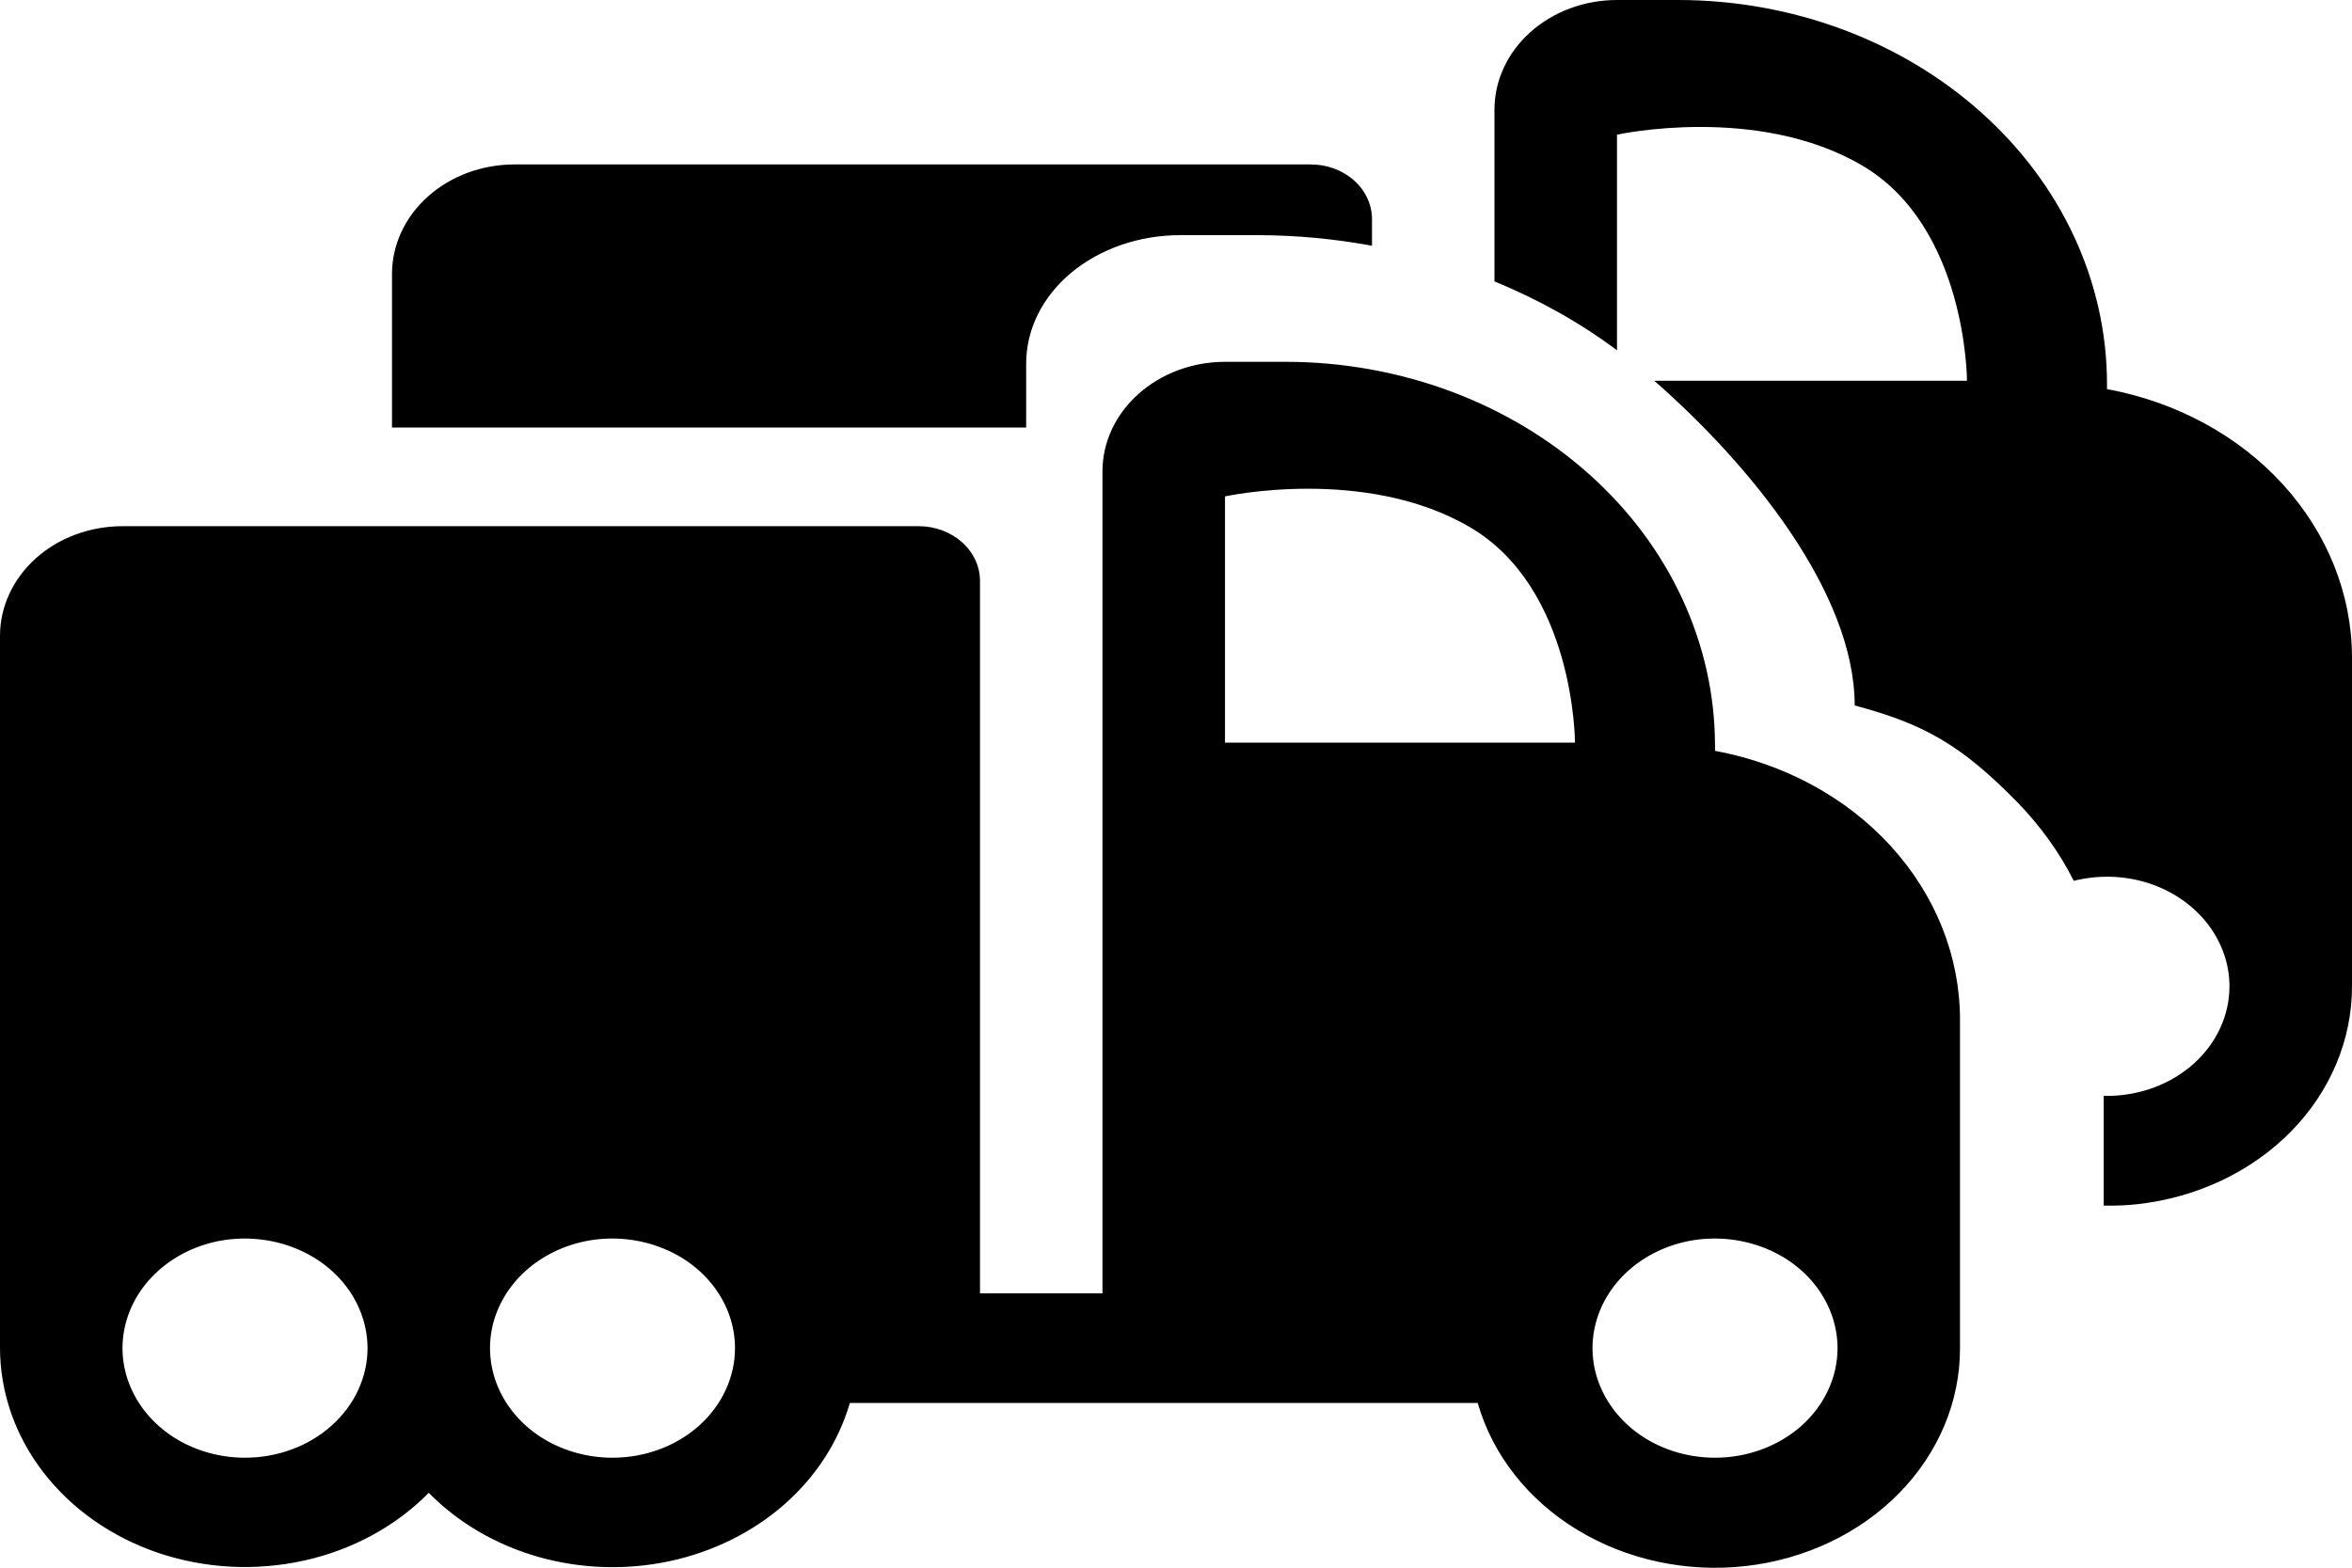
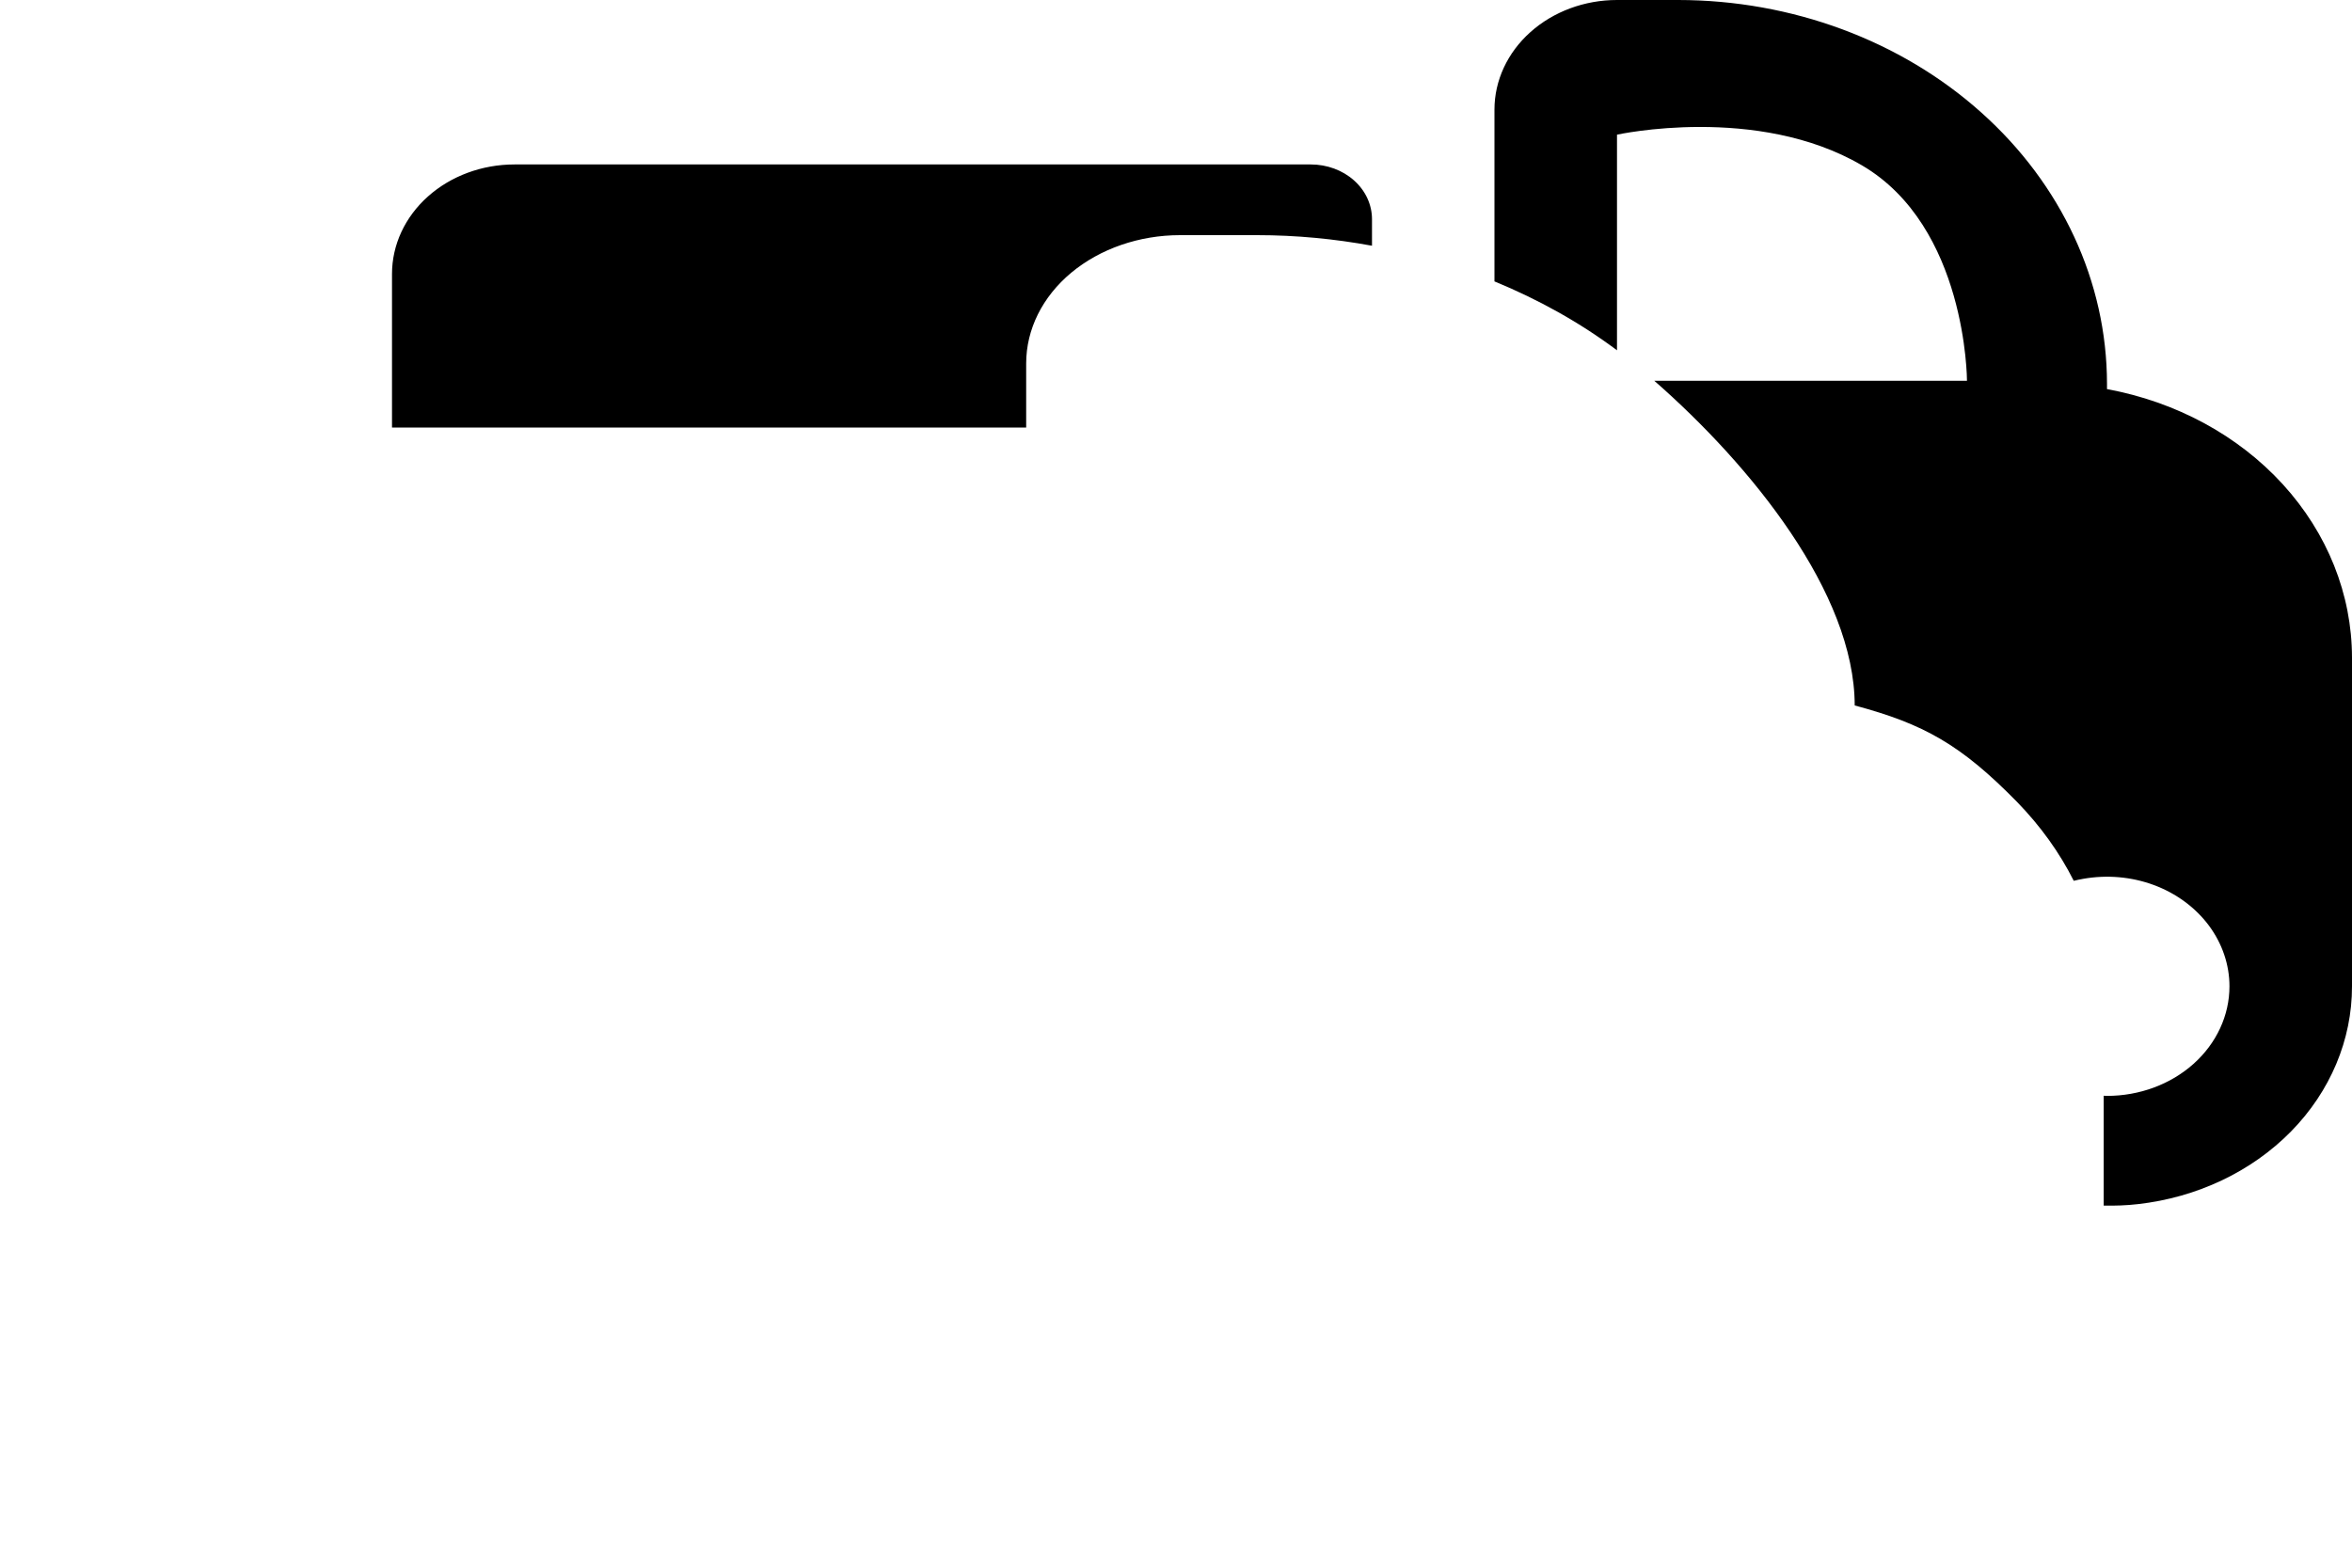
<svg xmlns="http://www.w3.org/2000/svg" width="30" height="20" viewBox="0 0 30 20" fill="none">
  <path d="M21.406 0C22.856 0.001 24.246 0.517 25.271 1.435C26.297 2.352 26.873 3.596 26.875 4.894V4.964C27.756 5.126 28.549 5.555 29.118 6.179C29.687 6.803 29.999 7.583 30 8.389V12.583C30.001 13.264 29.724 13.924 29.222 14.435C28.719 14.947 28.024 15.277 27.268 15.362C27.123 15.379 26.978 15.383 26.833 15.381V13.979C26.847 13.98 26.861 13.981 26.875 13.981C27.289 13.981 27.686 13.834 27.979 13.572C28.272 13.31 28.437 12.954 28.437 12.583C28.437 12.307 28.345 12.037 28.174 11.807C28.002 11.577 27.758 11.397 27.473 11.291C27.187 11.185 26.873 11.158 26.57 11.212C26.53 11.219 26.49 11.227 26.451 11.237C26.27 10.877 26.026 10.537 25.726 10.229C25.01 9.499 24.538 9.236 23.657 9C23.655 7.564 22.334 5.938 21.101 4.858H25.089C25.089 4.842 25.084 2.892 23.75 2.11C22.411 1.325 20.625 1.718 20.625 1.718V4.469C20.152 4.115 19.625 3.821 19.062 3.59V1.398C19.062 1.028 19.227 0.672 19.52 0.41C19.813 0.148 20.21 0 20.625 0H21.406ZM16.719 2.098C16.926 2.098 17.125 2.171 17.271 2.302C17.418 2.433 17.5 2.611 17.5 2.797V3.135C17.022 3.047 16.531 3 16.034 3H15.052C14.531 3 14.032 3.173 13.664 3.479C13.296 3.786 13.089 4.202 13.089 4.636V5.454H5V3.495C5 3.124 5.165 2.769 5.458 2.507C5.751 2.245 6.148 2.098 6.562 2.098H16.719Z" fill="black" />
-   <path d="M16.406 4.616C17.856 4.618 19.246 5.134 20.271 6.051C21.297 6.968 21.873 8.212 21.875 9.509V9.579C22.757 9.742 23.549 10.171 24.118 10.795C24.687 11.419 24.999 12.199 25 13.004V17.198C25.002 17.88 24.725 18.539 24.222 19.051C23.719 19.563 23.024 19.893 22.269 19.979C21.513 20.065 20.748 19.9 20.118 19.517C19.488 19.134 19.037 18.558 18.848 17.898H10.84C10.698 18.39 10.408 18.838 10.003 19.194C9.598 19.549 9.092 19.799 8.54 19.917C7.988 20.035 7.41 20.016 6.869 19.863C6.328 19.709 5.844 19.427 5.469 19.045C5.049 19.471 4.495 19.773 3.879 19.909C3.263 20.046 2.615 20.012 2.021 19.812C1.428 19.611 0.917 19.254 0.556 18.787C0.195 18.321 0.001 17.766 0 17.198V8.112C0 7.741 0.165 7.385 0.458 7.122C0.751 6.86 1.148 6.713 1.562 6.713H11.719C11.926 6.713 12.125 6.787 12.271 6.918C12.418 7.049 12.5 7.227 12.5 7.412V16.5H14.062V6.014C14.062 5.643 14.227 5.288 14.521 5.026C14.813 4.764 15.211 4.616 15.625 4.616H16.406ZM3.723 15.908C3.437 15.802 3.123 15.774 2.82 15.827C2.517 15.881 2.239 16.015 2.021 16.21C1.802 16.406 1.653 16.655 1.593 16.926C1.532 17.197 1.563 17.478 1.682 17.734C1.8 17.989 2 18.208 2.257 18.362C2.514 18.515 2.816 18.597 3.125 18.597C3.539 18.597 3.937 18.45 4.229 18.188C4.523 17.925 4.688 17.569 4.688 17.198C4.687 16.922 4.595 16.652 4.424 16.422C4.252 16.192 4.008 16.013 3.723 15.908ZM8.41 15.908C8.125 15.802 7.811 15.774 7.508 15.827C7.205 15.881 6.926 16.015 6.708 16.21C6.49 16.406 6.341 16.655 6.28 16.926C6.22 17.197 6.251 17.478 6.369 17.734C6.487 17.989 6.687 18.208 6.944 18.362C7.201 18.515 7.503 18.597 7.812 18.597C8.227 18.597 8.624 18.45 8.917 18.188C9.21 17.925 9.375 17.569 9.375 17.198C9.375 16.922 9.283 16.652 9.111 16.422C8.94 16.192 8.696 16.013 8.41 15.908ZM22.473 15.908C22.187 15.802 21.873 15.774 21.57 15.827C21.267 15.881 20.989 16.015 20.77 16.21C20.552 16.406 20.403 16.655 20.343 16.926C20.282 17.197 20.313 17.478 20.432 17.734C20.55 17.989 20.75 18.208 21.007 18.362C21.264 18.515 21.566 18.597 21.875 18.597C22.289 18.597 22.686 18.45 22.98 18.188C23.273 17.925 23.438 17.569 23.438 17.198C23.437 16.922 23.345 16.652 23.174 16.422C23.002 16.192 22.758 16.013 22.473 15.908ZM18.75 6.726C17.411 5.941 15.625 6.333 15.625 6.333V9.474H20.089C20.089 9.457 20.084 7.508 18.75 6.726Z" fill="black" />
</svg>